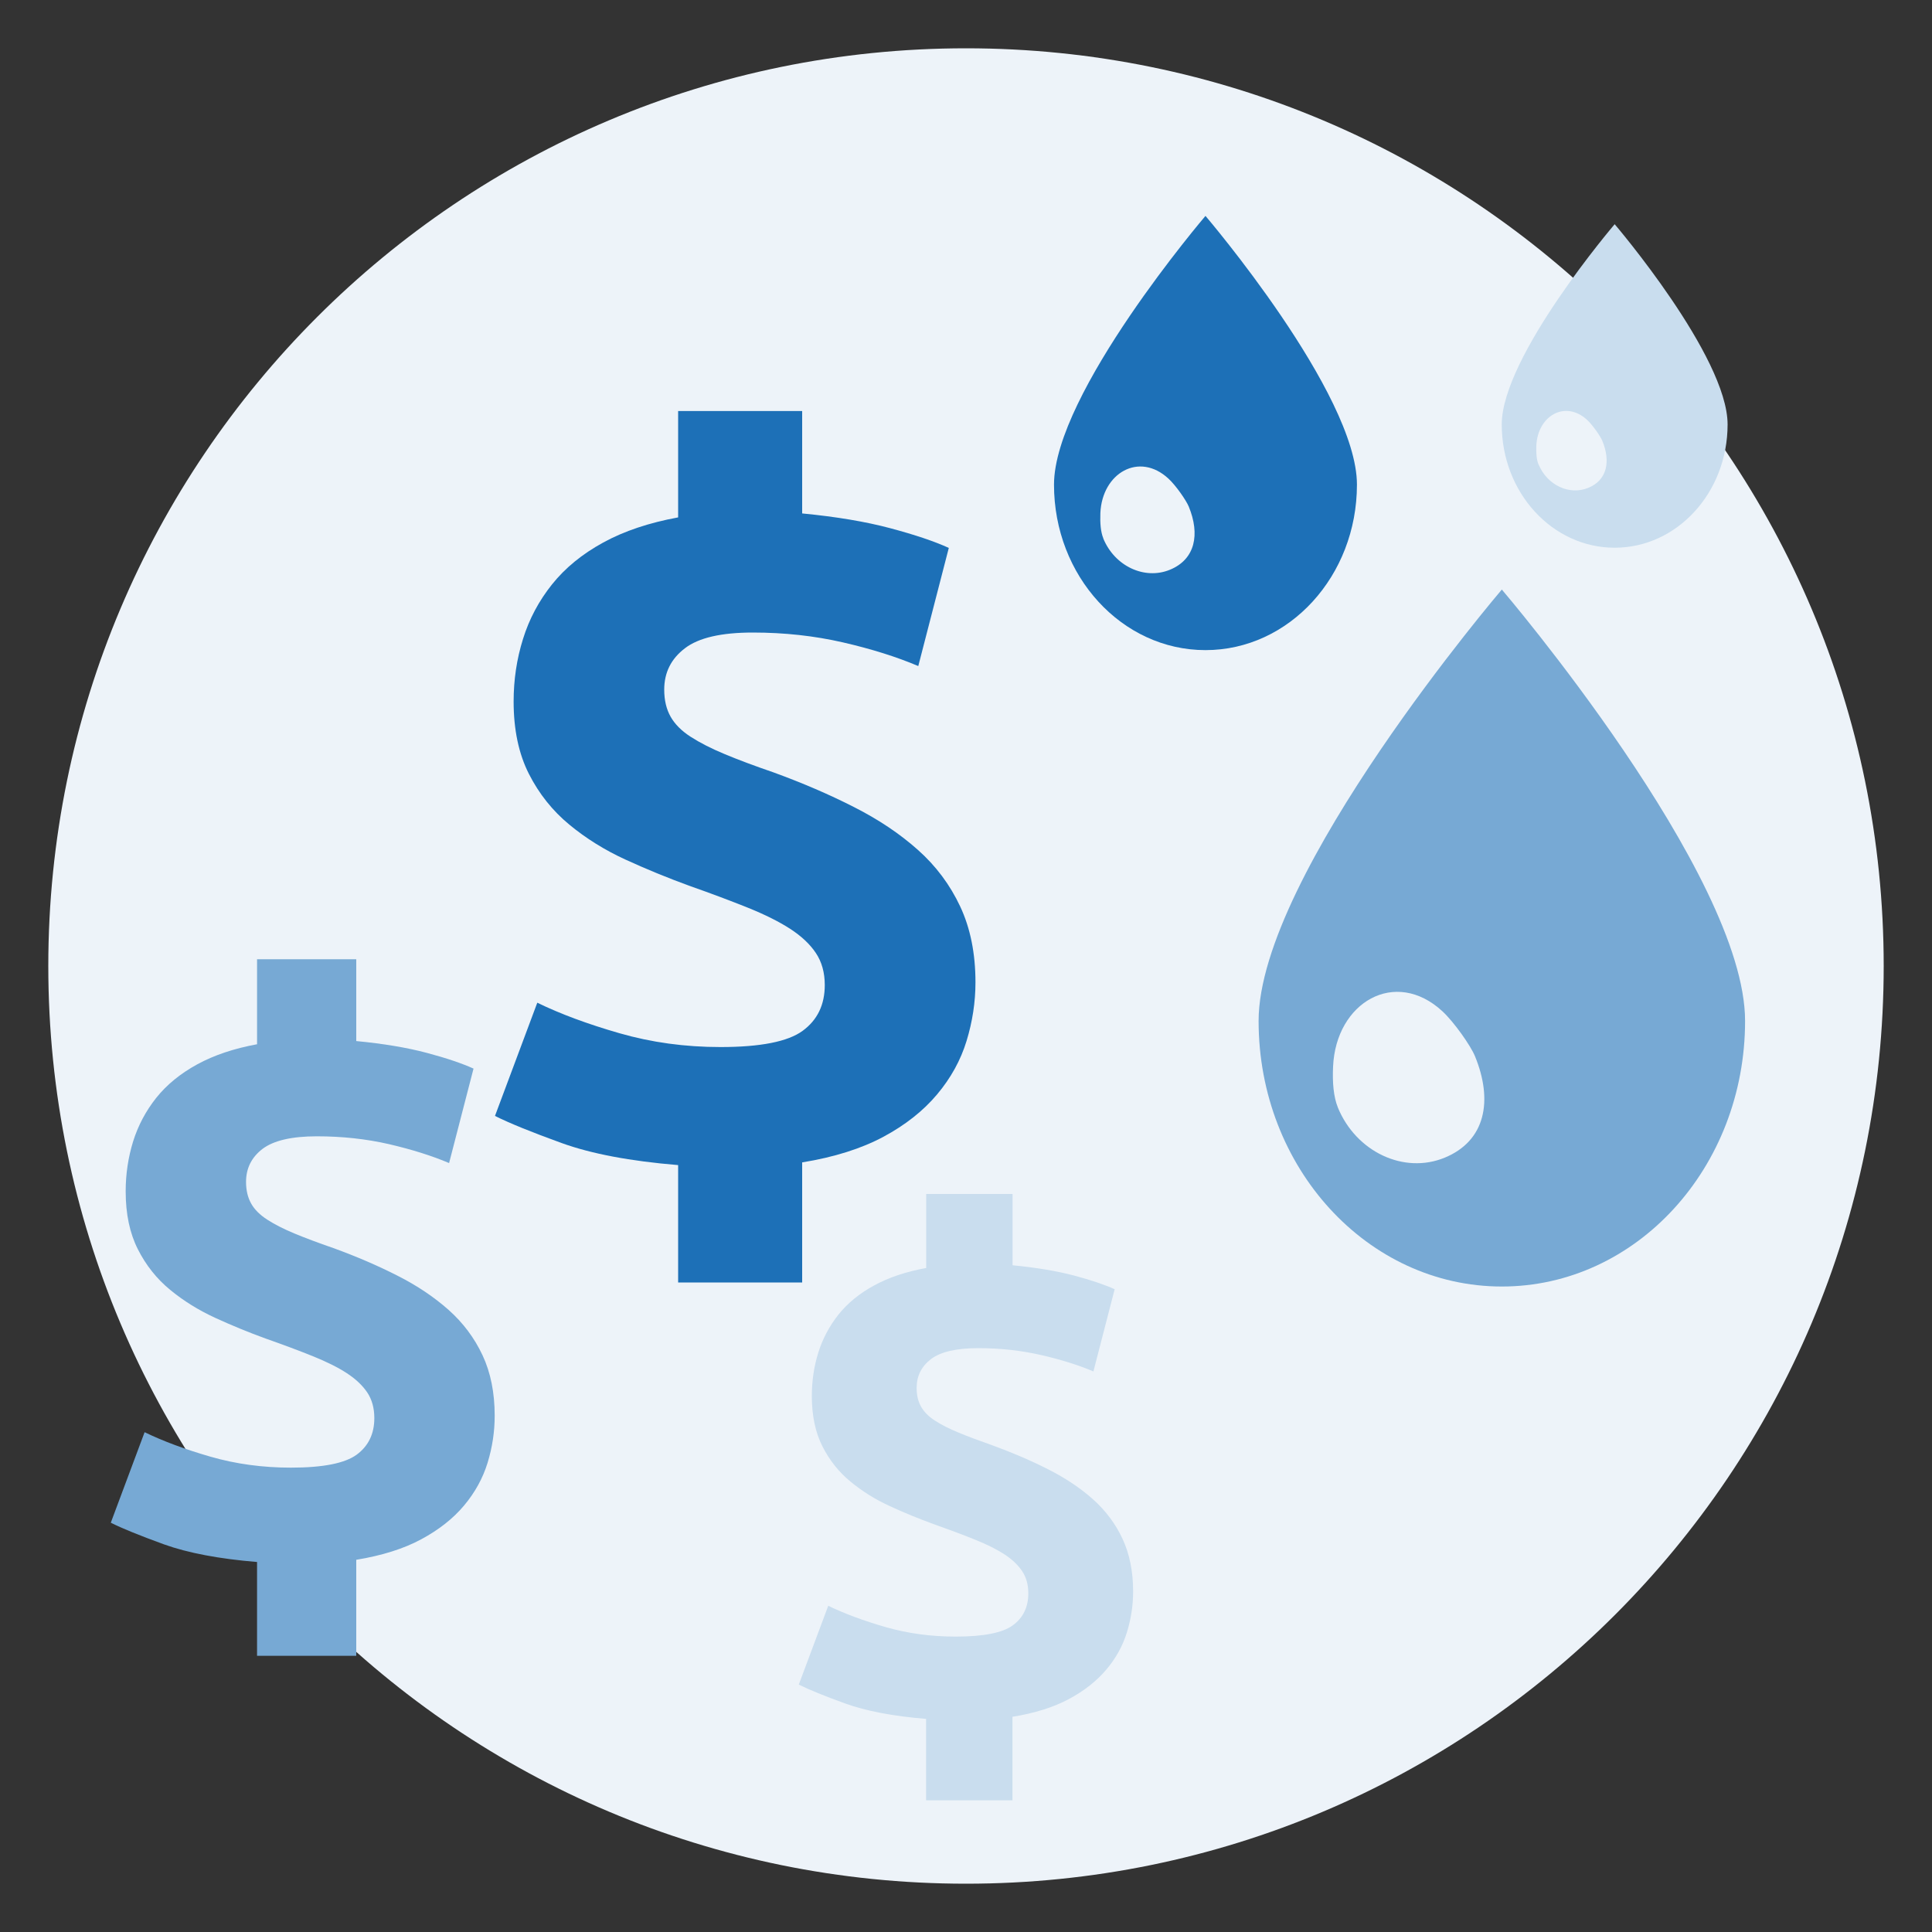
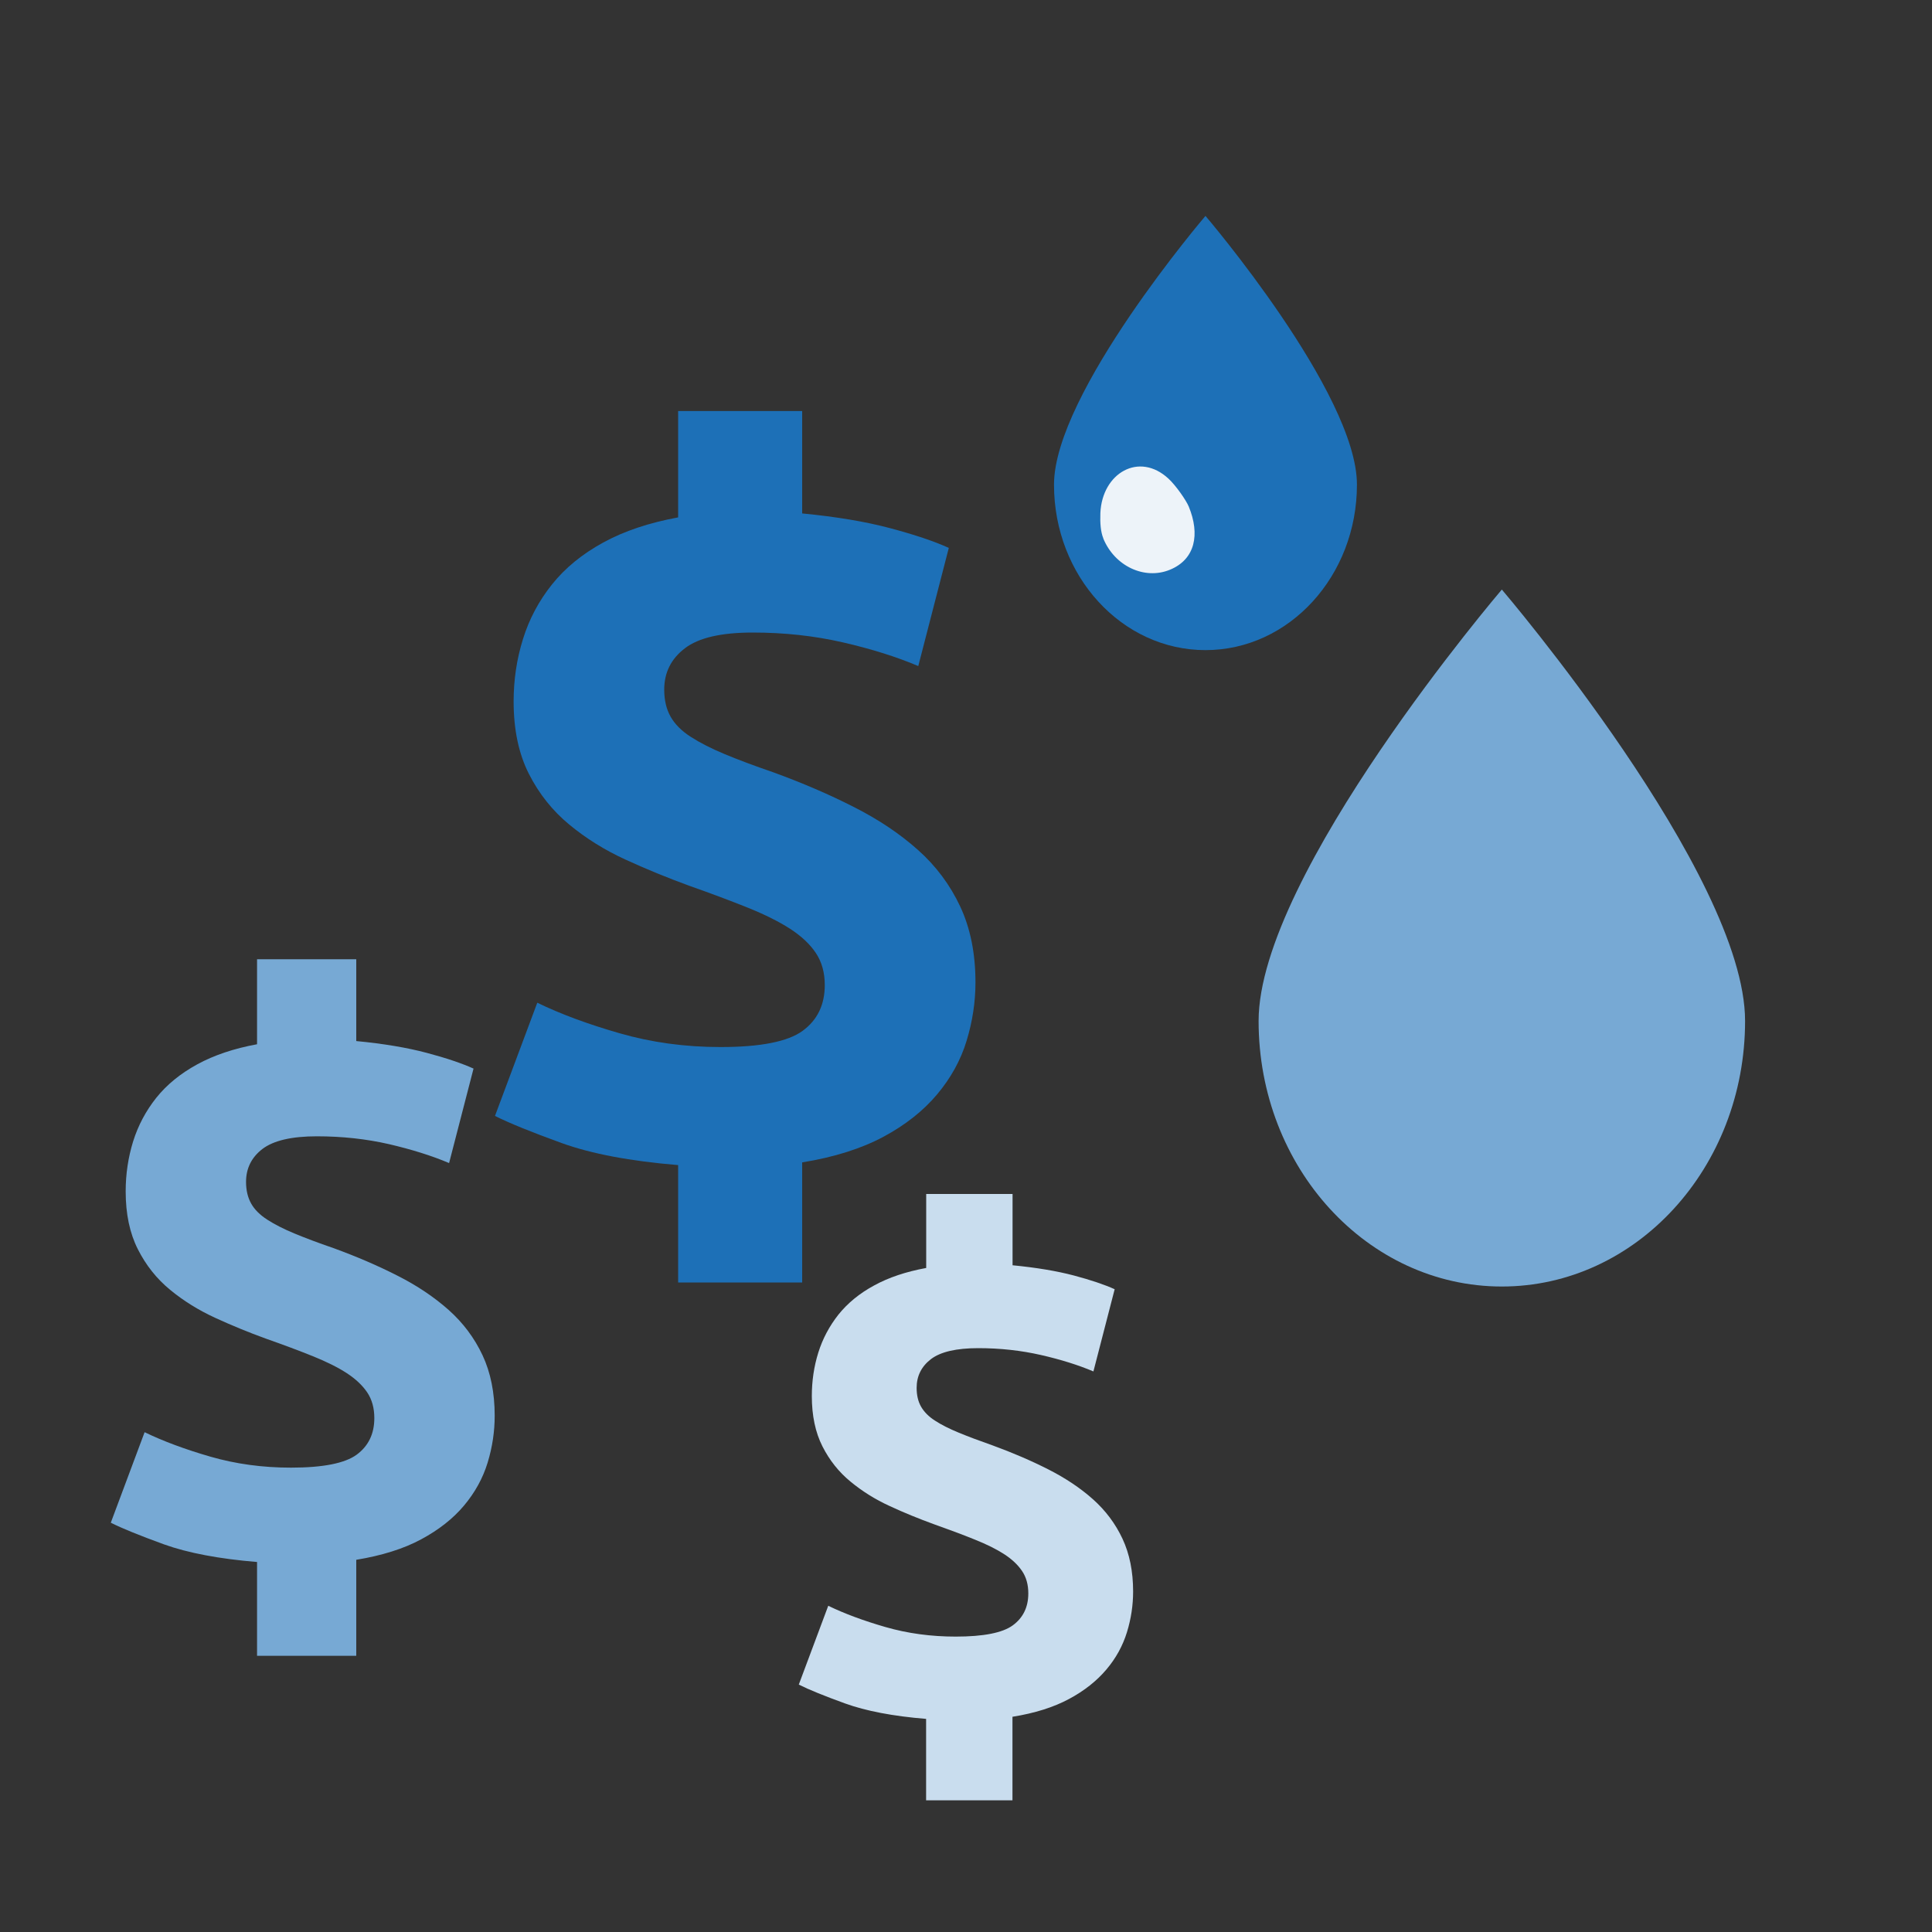
<svg xmlns="http://www.w3.org/2000/svg" id="a" viewBox="0 0 200 200">
  <rect x="0" y="0" width="200" height="200" fill="#333333" stroke="none" />
  <defs>
    <style>.b{fill:#edf3f9;}.c{fill:#c9ddee;}.d{fill:#1d70b7;}.e{fill:#77a9d4;}</style>
  </defs>
-   <path class="b" d="M5,100c0,52.47,42.53,95,95,95,52.47,0,95-42.53,95-95,0-52.47-42.53-95-95-95-52.47,0-95,42.53-95,95Z" />
+   <path class="b" d="M5,100Z" />
  <g>
    <path class="e" d="M130.29,105.69c0-15.18,25.18-44.66,25.18-44.66,0,0,25.18,29.48,25.18,44.66s-11.27,27.49-25.18,27.49-25.18-12.31-25.18-27.49Z" />
-     <path class="b" d="M138.49,114.63c-.44-1.08-.57-2.57-.49-4.22,.29-6.65,6.43-10.24,11.32-5.72,1.21,1.12,2.93,3.57,3.37,4.65,1.89,4.61,1.09,8.76-3.13,10.5-4.22,1.74-9.18-.59-11.07-5.2Z" />
  </g>
  <g>
-     <path class="c" d="M155.46,43.94c0-7.05,11.69-20.73,11.69-20.73,0,0,11.69,13.68,11.69,20.73s-5.23,12.76-11.69,12.76-11.69-5.71-11.69-12.76Z" />
-     <path class="b" d="M159.27,48.09c-.21-.5-.26-1.19-.23-1.96,.14-3.09,2.99-4.75,5.26-2.66,.56,.52,1.36,1.66,1.57,2.16,.88,2.14,.5,4.07-1.45,4.87-1.96,.81-4.26-.28-5.14-2.41Z" />
-   </g>
+     </g>
  <g>
    <path class="d" d="M109.11,50.17c0-9.46,15.68-27.82,15.68-27.82,0,0,15.68,18.36,15.68,27.82s-7.02,17.13-15.68,17.13-15.68-7.67-15.68-17.13Z" />
    <path class="b" d="M114.22,55.74c-.28-.67-.35-1.6-.31-2.63,.18-4.14,4.01-6.38,7.05-3.56,.76,.7,1.82,2.22,2.1,2.89,1.18,2.87,.68,5.46-1.95,6.54-2.63,1.08-5.72-.37-6.9-3.24Z" />
  </g>
  <g>
    <path class="d" d="M70.2,120.61c-4.96-.41-8.99-1.17-12.08-2.29-3.09-1.12-5.39-2.05-6.88-2.8l4.38-11.72c2.38,1.16,5.21,2.21,8.51,3.16,3.3,.95,6.78,1.43,10.45,1.43,4.14,0,6.98-.56,8.51-1.68,1.53-1.12,2.29-2.7,2.29-4.74,0-1.29-.31-2.4-.92-3.31-.61-.92-1.5-1.75-2.65-2.5-1.16-.75-2.62-1.48-4.38-2.19-1.77-.71-3.81-1.48-6.12-2.29-2.24-.82-4.43-1.72-6.57-2.7-2.14-.98-4.08-2.19-5.81-3.62-1.73-1.43-3.13-3.18-4.18-5.25-1.05-2.07-1.58-4.57-1.58-7.49,0-2.24,.32-4.4,.97-6.47,.64-2.07,1.65-3.96,3.01-5.66,1.36-1.7,3.12-3.14,5.3-4.33,2.17-1.19,4.76-2.05,7.75-2.6v-11.01h12.84v10.6c3.53,.34,6.57,.85,9.12,1.53,2.55,.68,4.57,1.36,6.06,2.04l-3.16,12.23c-2.24-.95-4.84-1.77-7.8-2.45-2.96-.68-6.06-1.02-9.33-1.02s-5.61,.54-7.03,1.63c-1.43,1.09-2.14,2.51-2.14,4.28,0,1.09,.22,2.02,.66,2.8,.44,.78,1.14,1.48,2.09,2.09,.95,.61,2.12,1.21,3.52,1.79,1.39,.58,3.07,1.21,5.05,1.89,2.99,1.09,5.76,2.28,8.31,3.58,2.55,1.29,4.76,2.77,6.63,4.44,1.87,1.66,3.33,3.62,4.38,5.86,1.05,2.24,1.58,4.86,1.58,7.85,0,2.04-.31,4.06-.92,6.06-.61,2-1.63,3.85-3.06,5.55s-3.28,3.16-5.55,4.38c-2.28,1.22-5.08,2.11-8.41,2.65v12.43h-12.84v-12.13Z" />
    <path class="c" d="M95.89,177.94c-3.45-.28-6.25-.82-8.41-1.6-2.15-.78-3.75-1.43-4.79-1.95l3.05-8.16c1.65,.8,3.63,1.54,5.92,2.2,2.29,.66,4.72,.99,7.27,.99,2.88,0,4.86-.39,5.92-1.17,1.06-.78,1.6-1.88,1.6-3.3,0-.9-.21-1.67-.64-2.31-.43-.64-1.04-1.22-1.84-1.74-.8-.52-1.82-1.03-3.05-1.52-1.23-.5-2.65-1.03-4.26-1.6-1.56-.57-3.09-1.19-4.57-1.88-1.49-.68-2.84-1.53-4.04-2.52-1.21-.99-2.18-2.21-2.91-3.65-.73-1.44-1.1-3.18-1.1-5.21,0-1.56,.22-3.06,.67-4.5,.45-1.44,1.15-2.75,2.09-3.94,.95-1.18,2.17-2.19,3.69-3.01,1.51-.83,3.31-1.43,5.39-1.81v-7.66h8.94v7.38c2.46,.24,4.57,.59,6.35,1.06,1.77,.47,3.18,.95,4.22,1.42l-2.2,8.51c-1.56-.66-3.37-1.23-5.43-1.7-2.06-.47-4.22-.71-6.49-.71s-3.9,.38-4.89,1.13c-.99,.76-1.49,1.75-1.49,2.98,0,.76,.15,1.41,.46,1.95,.31,.54,.79,1.03,1.45,1.45,.66,.43,1.48,.84,2.45,1.24,.97,.4,2.14,.84,3.51,1.32,2.08,.76,4.01,1.59,5.78,2.49,1.77,.9,3.31,1.93,4.61,3.09,1.3,1.16,2.32,2.52,3.05,4.08,.73,1.56,1.1,3.38,1.1,5.46,0,1.42-.21,2.82-.64,4.22-.43,1.39-1.13,2.68-2.13,3.86s-2.28,2.2-3.87,3.05c-1.58,.85-3.54,1.47-5.85,1.84v8.65h-8.94v-8.44Z" />
    <path class="e" d="M26.63,161.7c-3.97-.33-7.18-.94-9.66-1.83-2.47-.9-4.31-1.64-5.5-2.24l3.5-9.37c1.9,.92,4.17,1.77,6.8,2.53,2.63,.76,5.42,1.14,8.35,1.14,3.31,0,5.58-.45,6.8-1.34,1.22-.9,1.83-2.16,1.83-3.79,0-1.03-.24-1.91-.73-2.65-.49-.73-1.2-1.4-2.12-2-.92-.6-2.09-1.18-3.5-1.75-1.41-.57-3.04-1.18-4.89-1.83-1.79-.65-3.54-1.37-5.26-2.16-1.71-.79-3.26-1.75-4.64-2.89-1.39-1.14-2.5-2.54-3.34-4.2-.84-1.66-1.26-3.65-1.26-5.99,0-1.79,.26-3.52,.77-5.17,.52-1.66,1.32-3.16,2.4-4.52,1.09-1.36,2.5-2.51,4.24-3.46,1.74-.95,3.8-1.64,6.19-2.08v-8.8h10.27v8.47c2.82,.27,5.26,.68,7.29,1.22,2.04,.54,3.65,1.09,4.85,1.63l-2.53,9.78c-1.79-.76-3.87-1.41-6.23-1.96-2.36-.54-4.85-.81-7.46-.81s-4.48,.44-5.62,1.3c-1.14,.87-1.71,2.01-1.71,3.42,0,.87,.18,1.62,.53,2.24,.35,.63,.91,1.18,1.67,1.67,.76,.49,1.7,.97,2.81,1.43,1.11,.46,2.46,.97,4.03,1.51,2.39,.87,4.6,1.82,6.64,2.86,2.04,1.03,3.8,2.22,5.3,3.55,1.49,1.33,2.66,2.89,3.5,4.68,.84,1.79,1.26,3.88,1.26,6.27,0,1.63-.24,3.24-.73,4.85-.49,1.6-1.3,3.08-2.44,4.44s-2.62,2.52-4.44,3.5c-1.82,.98-4.06,1.68-6.72,2.12v9.94h-10.27v-9.7Z" />
  </g>
</svg>